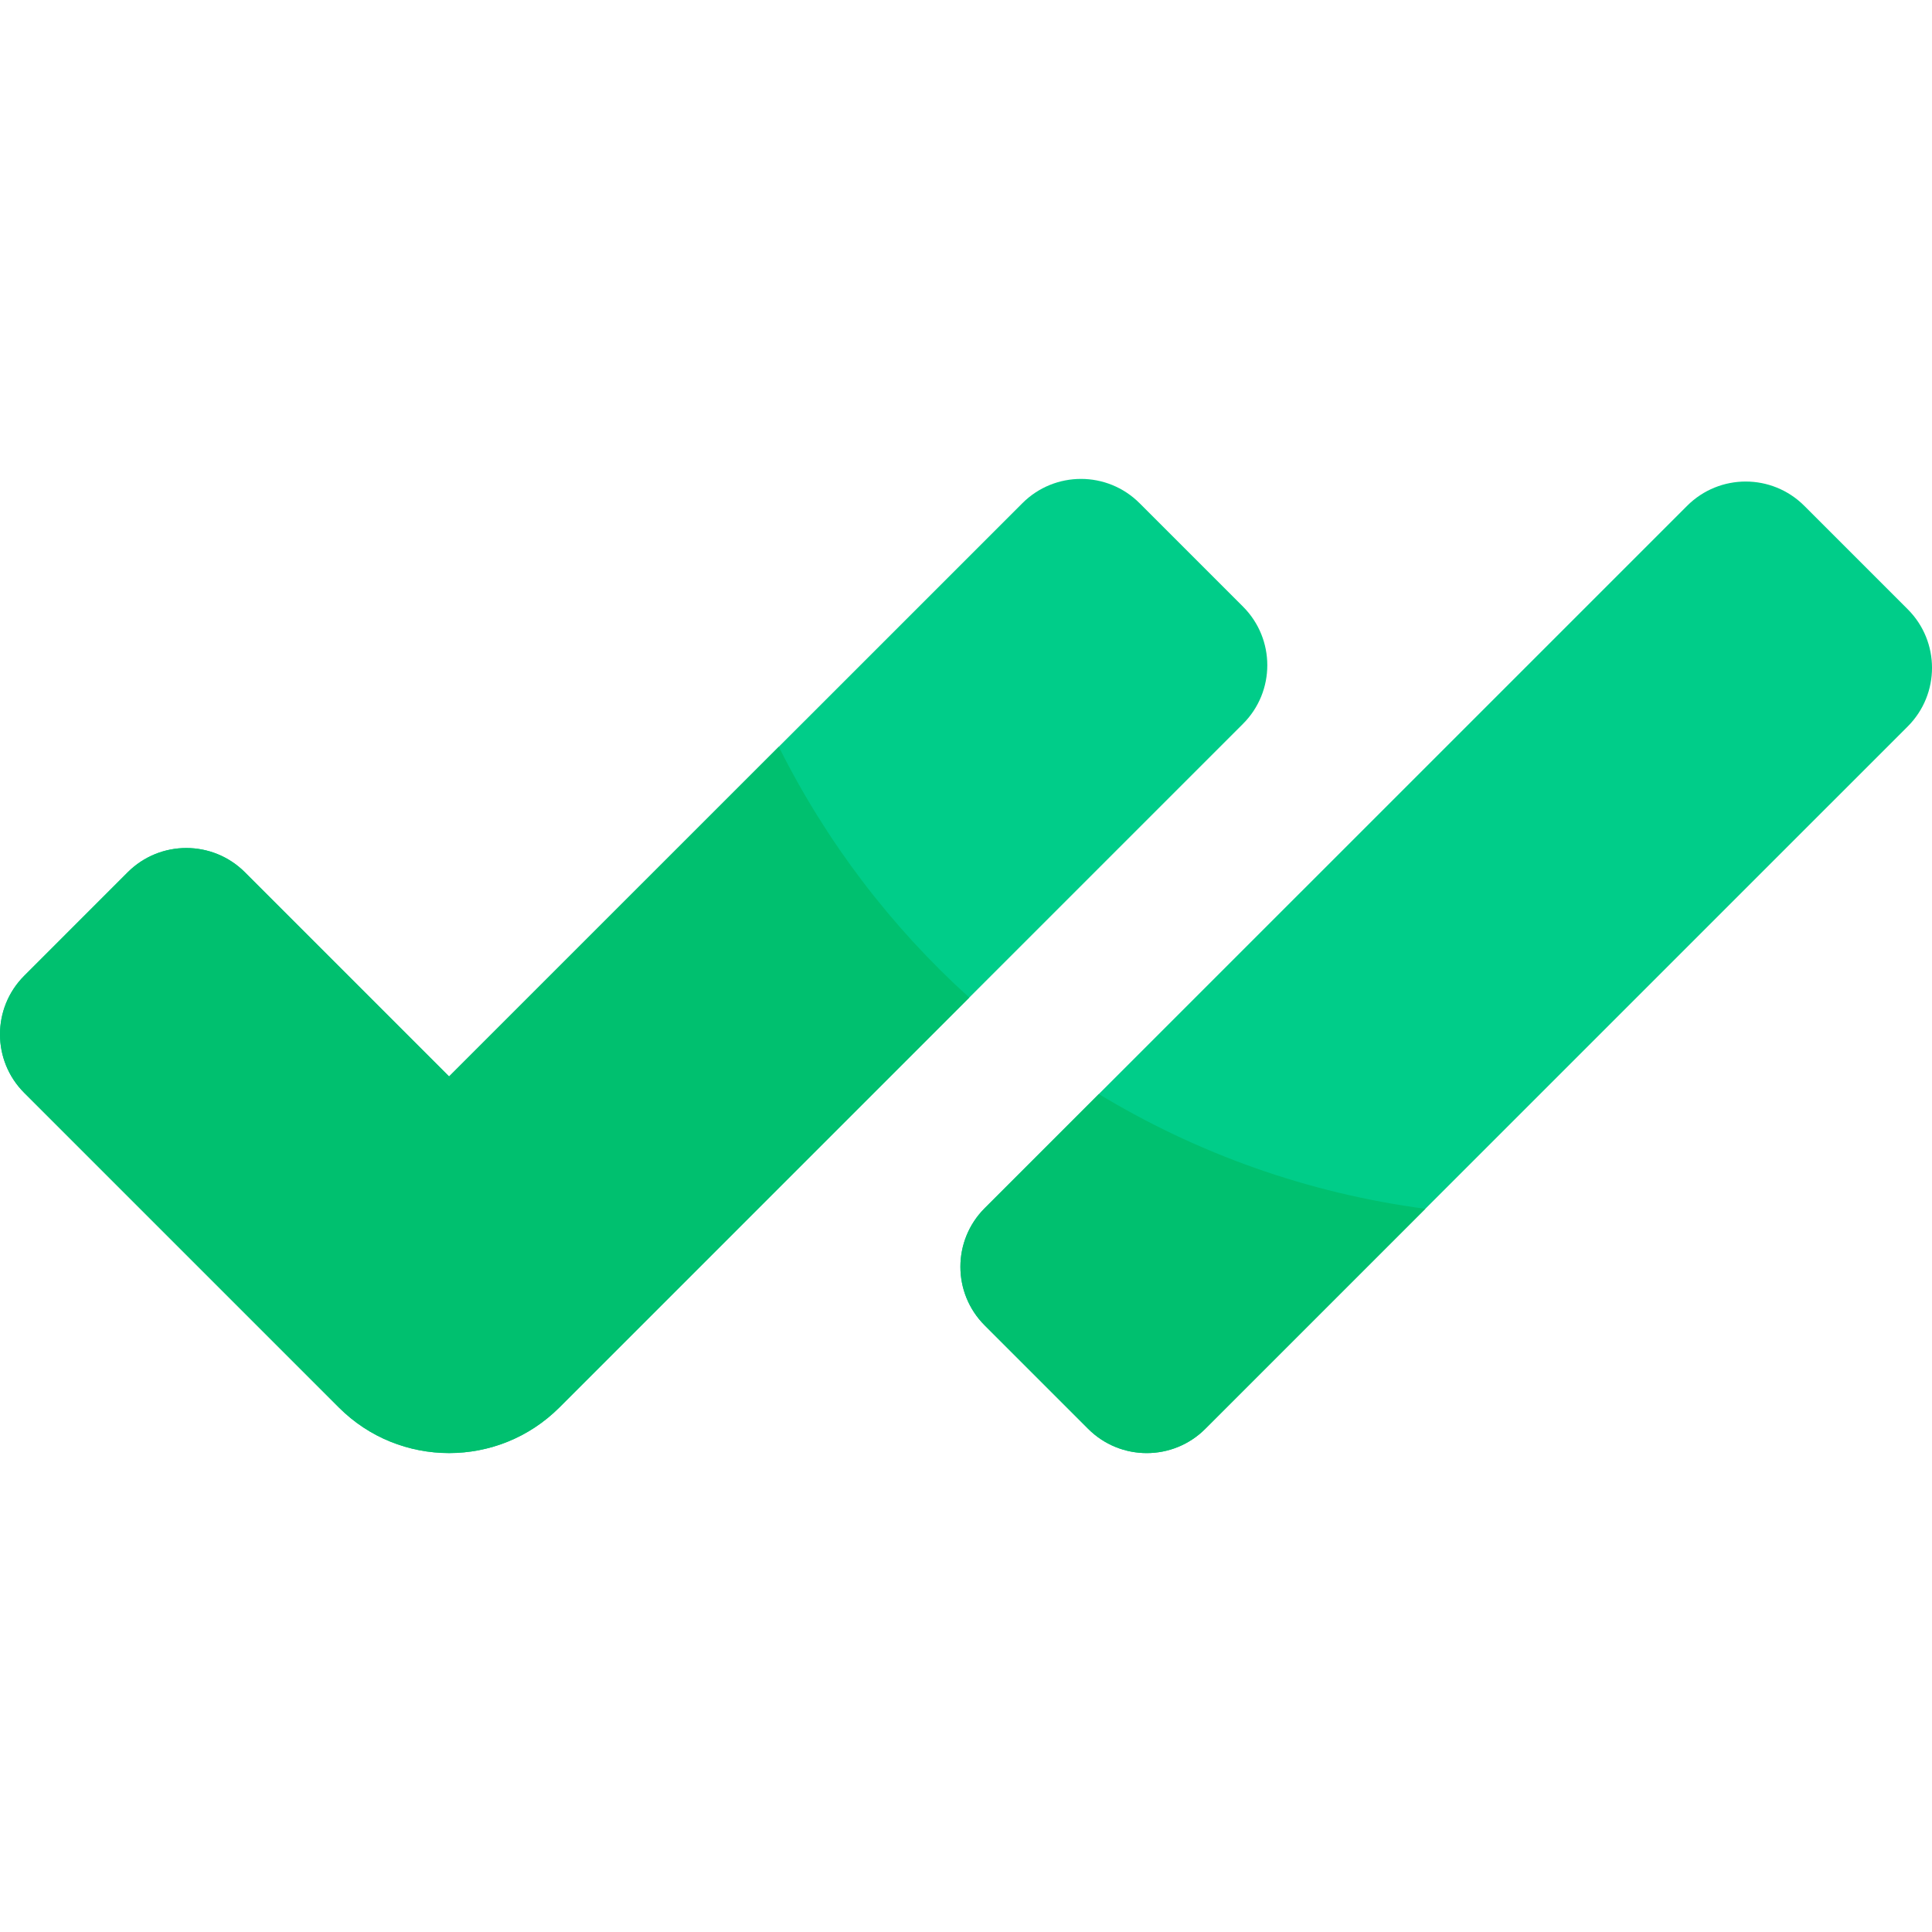
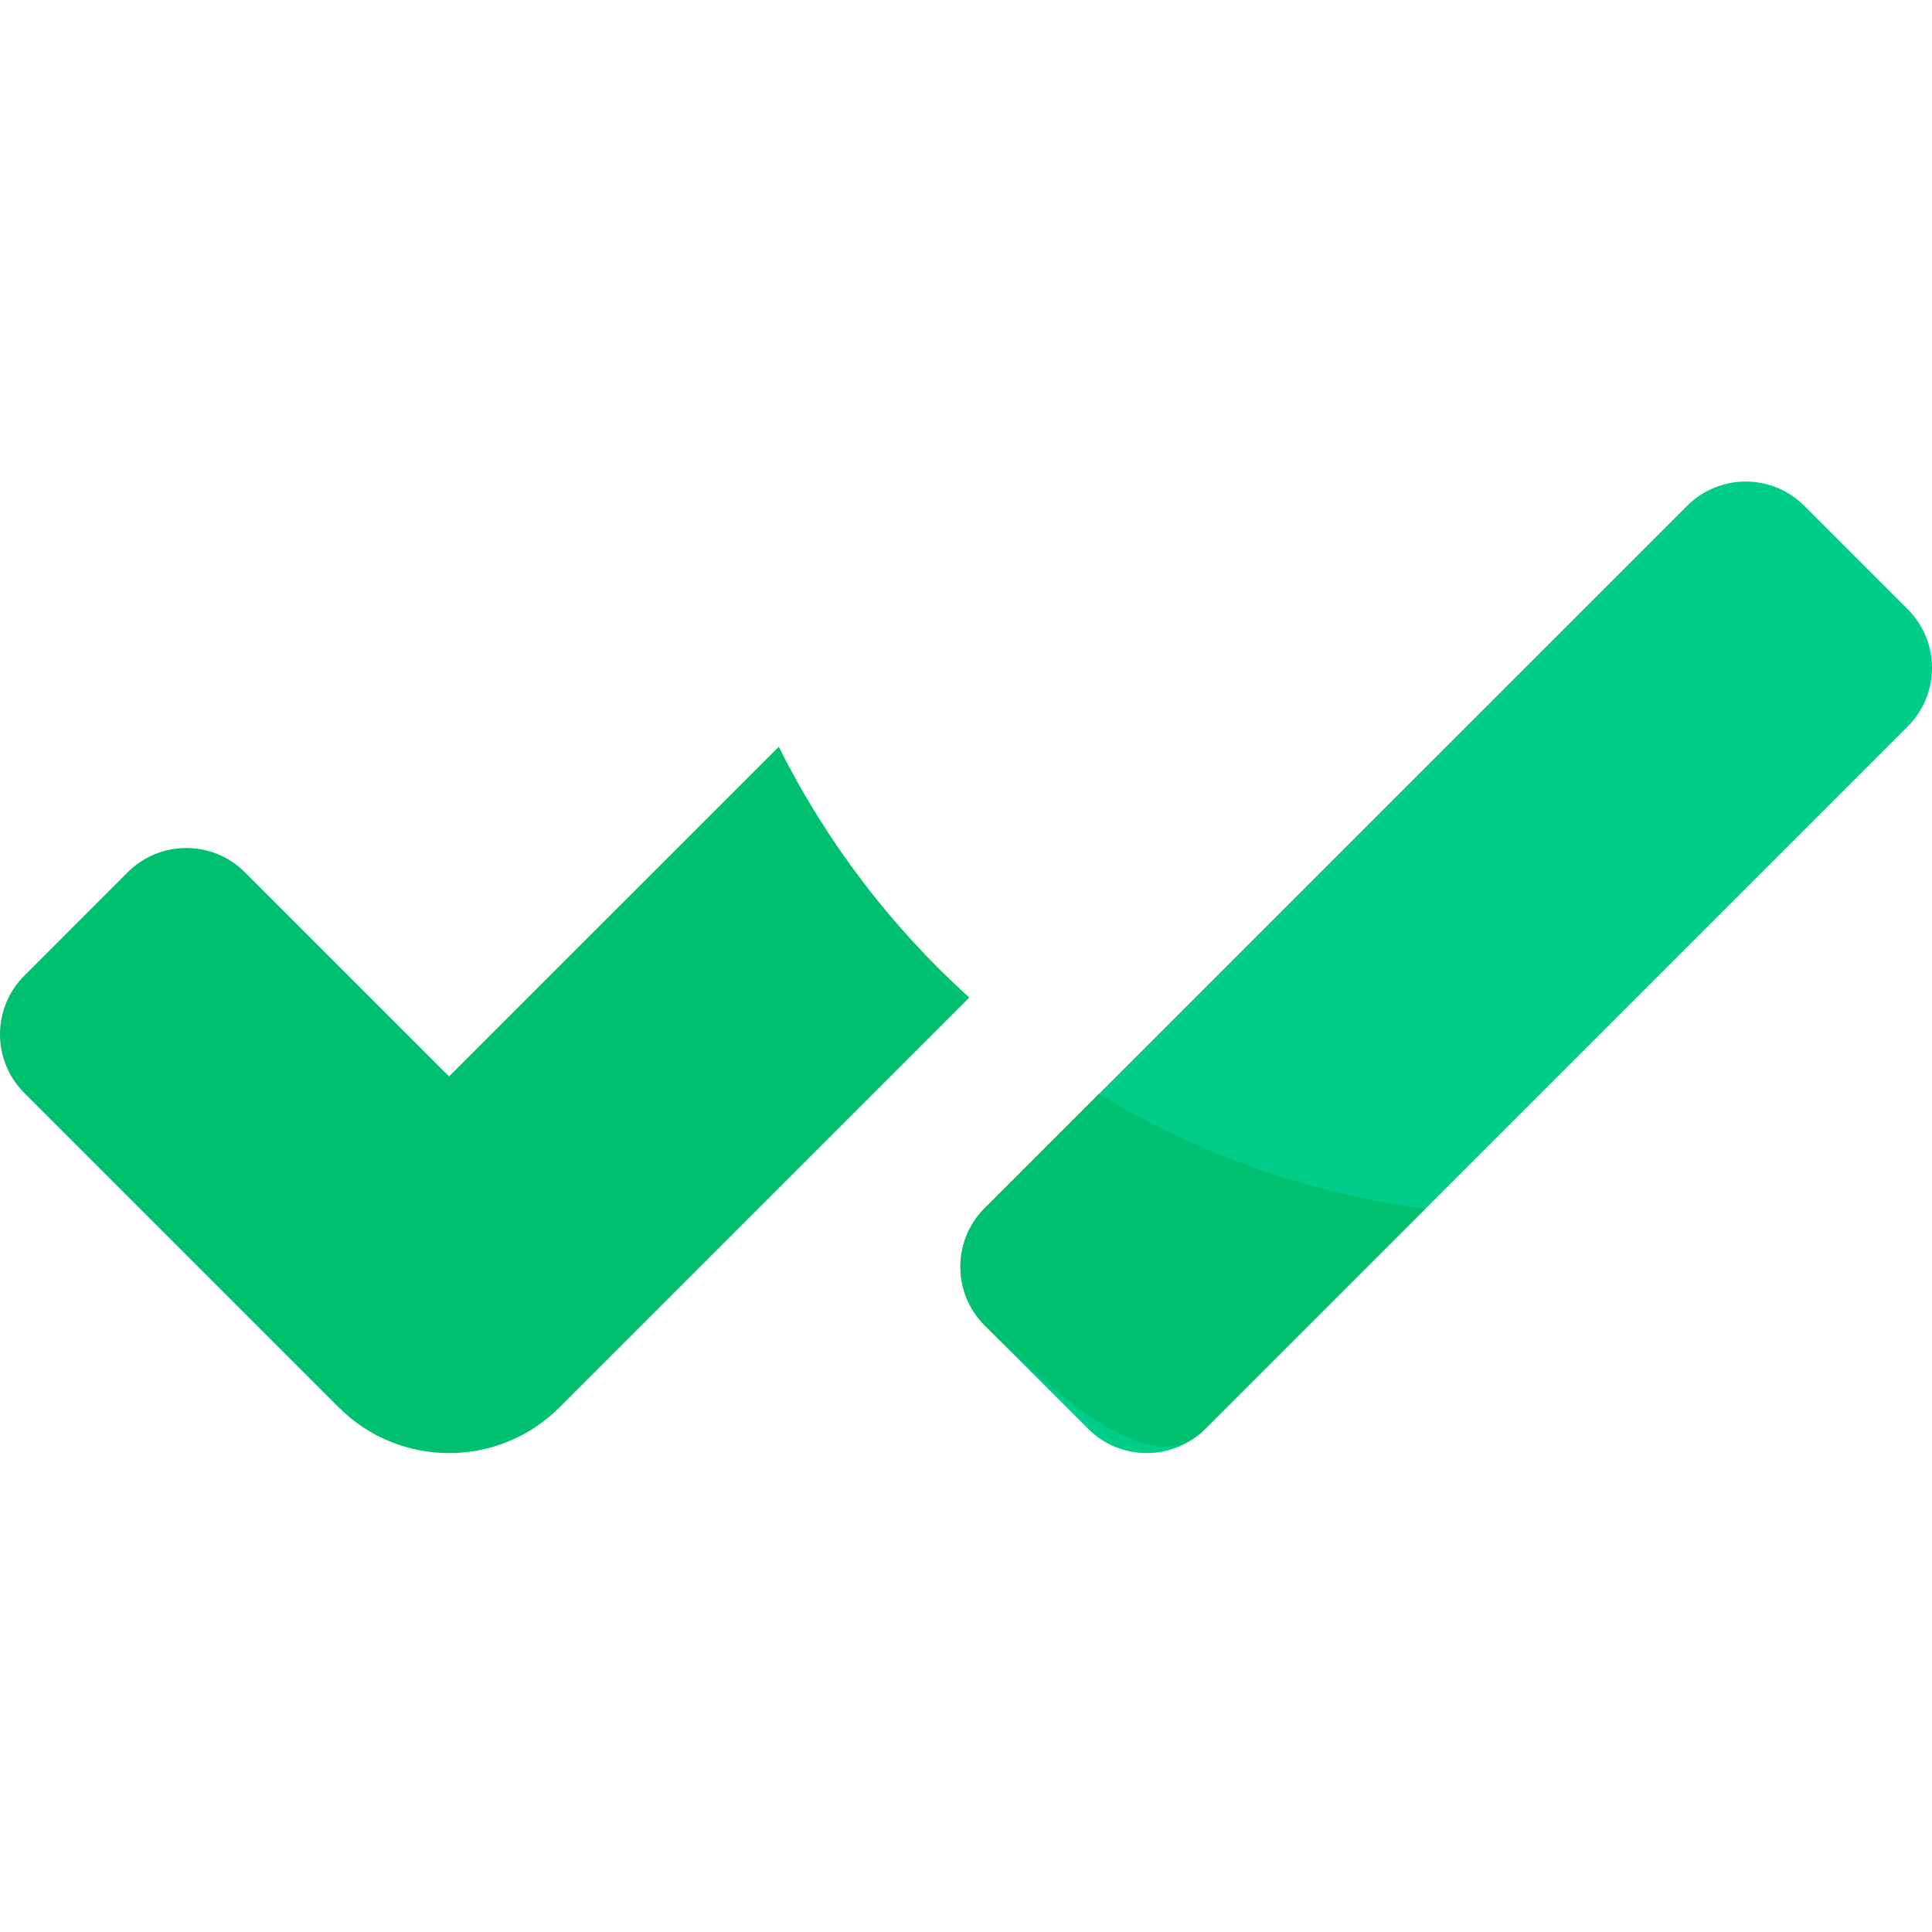
<svg xmlns="http://www.w3.org/2000/svg" width="36" height="36" viewBox="0 0 36 36" fill="none">
-   <path d="M23.162 11.304L21.234 9.376C20.631 8.773 19.654 8.773 19.051 9.376L8.368 20.058L4.563 16.253C3.96 15.651 2.983 15.651 2.38 16.253L0.452 18.181C-0.151 18.784 -0.151 19.762 0.452 20.364L6.313 26.225C6.88 26.793 7.624 27.076 8.368 27.076C9.112 27.076 9.856 26.793 10.424 26.225L23.162 13.487C23.765 12.884 23.765 11.907 23.162 11.304Z" fill="#00CD89" />
  <path d="M35.548 11.353L33.62 9.425C33.017 8.822 32.04 8.822 31.437 9.425L18.348 22.513C17.745 23.116 17.745 24.093 18.348 24.696L20.276 26.624C20.879 27.227 21.856 27.227 22.459 26.624L35.548 13.536C36.151 12.933 36.151 11.955 35.548 11.353Z" fill="#00CD89" />
-   <path d="M20.475 20.386L18.348 22.513C17.745 23.116 17.745 24.093 18.348 24.696L20.276 26.624C20.879 27.227 21.856 27.227 22.459 26.624L26.559 22.524C24.356 22.233 22.295 21.488 20.475 20.386Z" fill="#00C06F" />
+   <path d="M20.475 20.386L18.348 22.513C17.745 23.116 17.745 24.093 18.348 24.696C20.879 27.227 21.856 27.227 22.459 26.624L26.559 22.524C24.356 22.233 22.295 21.488 20.475 20.386Z" fill="#00C06F" />
  <path d="M14.512 13.915L8.368 20.058L4.563 16.253C3.96 15.651 2.983 15.651 2.38 16.253L0.452 18.182C-0.151 18.784 -0.151 19.762 0.452 20.364L6.313 26.225C6.88 26.793 7.624 27.076 8.368 27.076C9.112 27.076 9.856 26.793 10.424 26.225L18.061 18.588C16.605 17.272 15.397 15.688 14.512 13.915Z" fill="#00C06F" />
</svg>